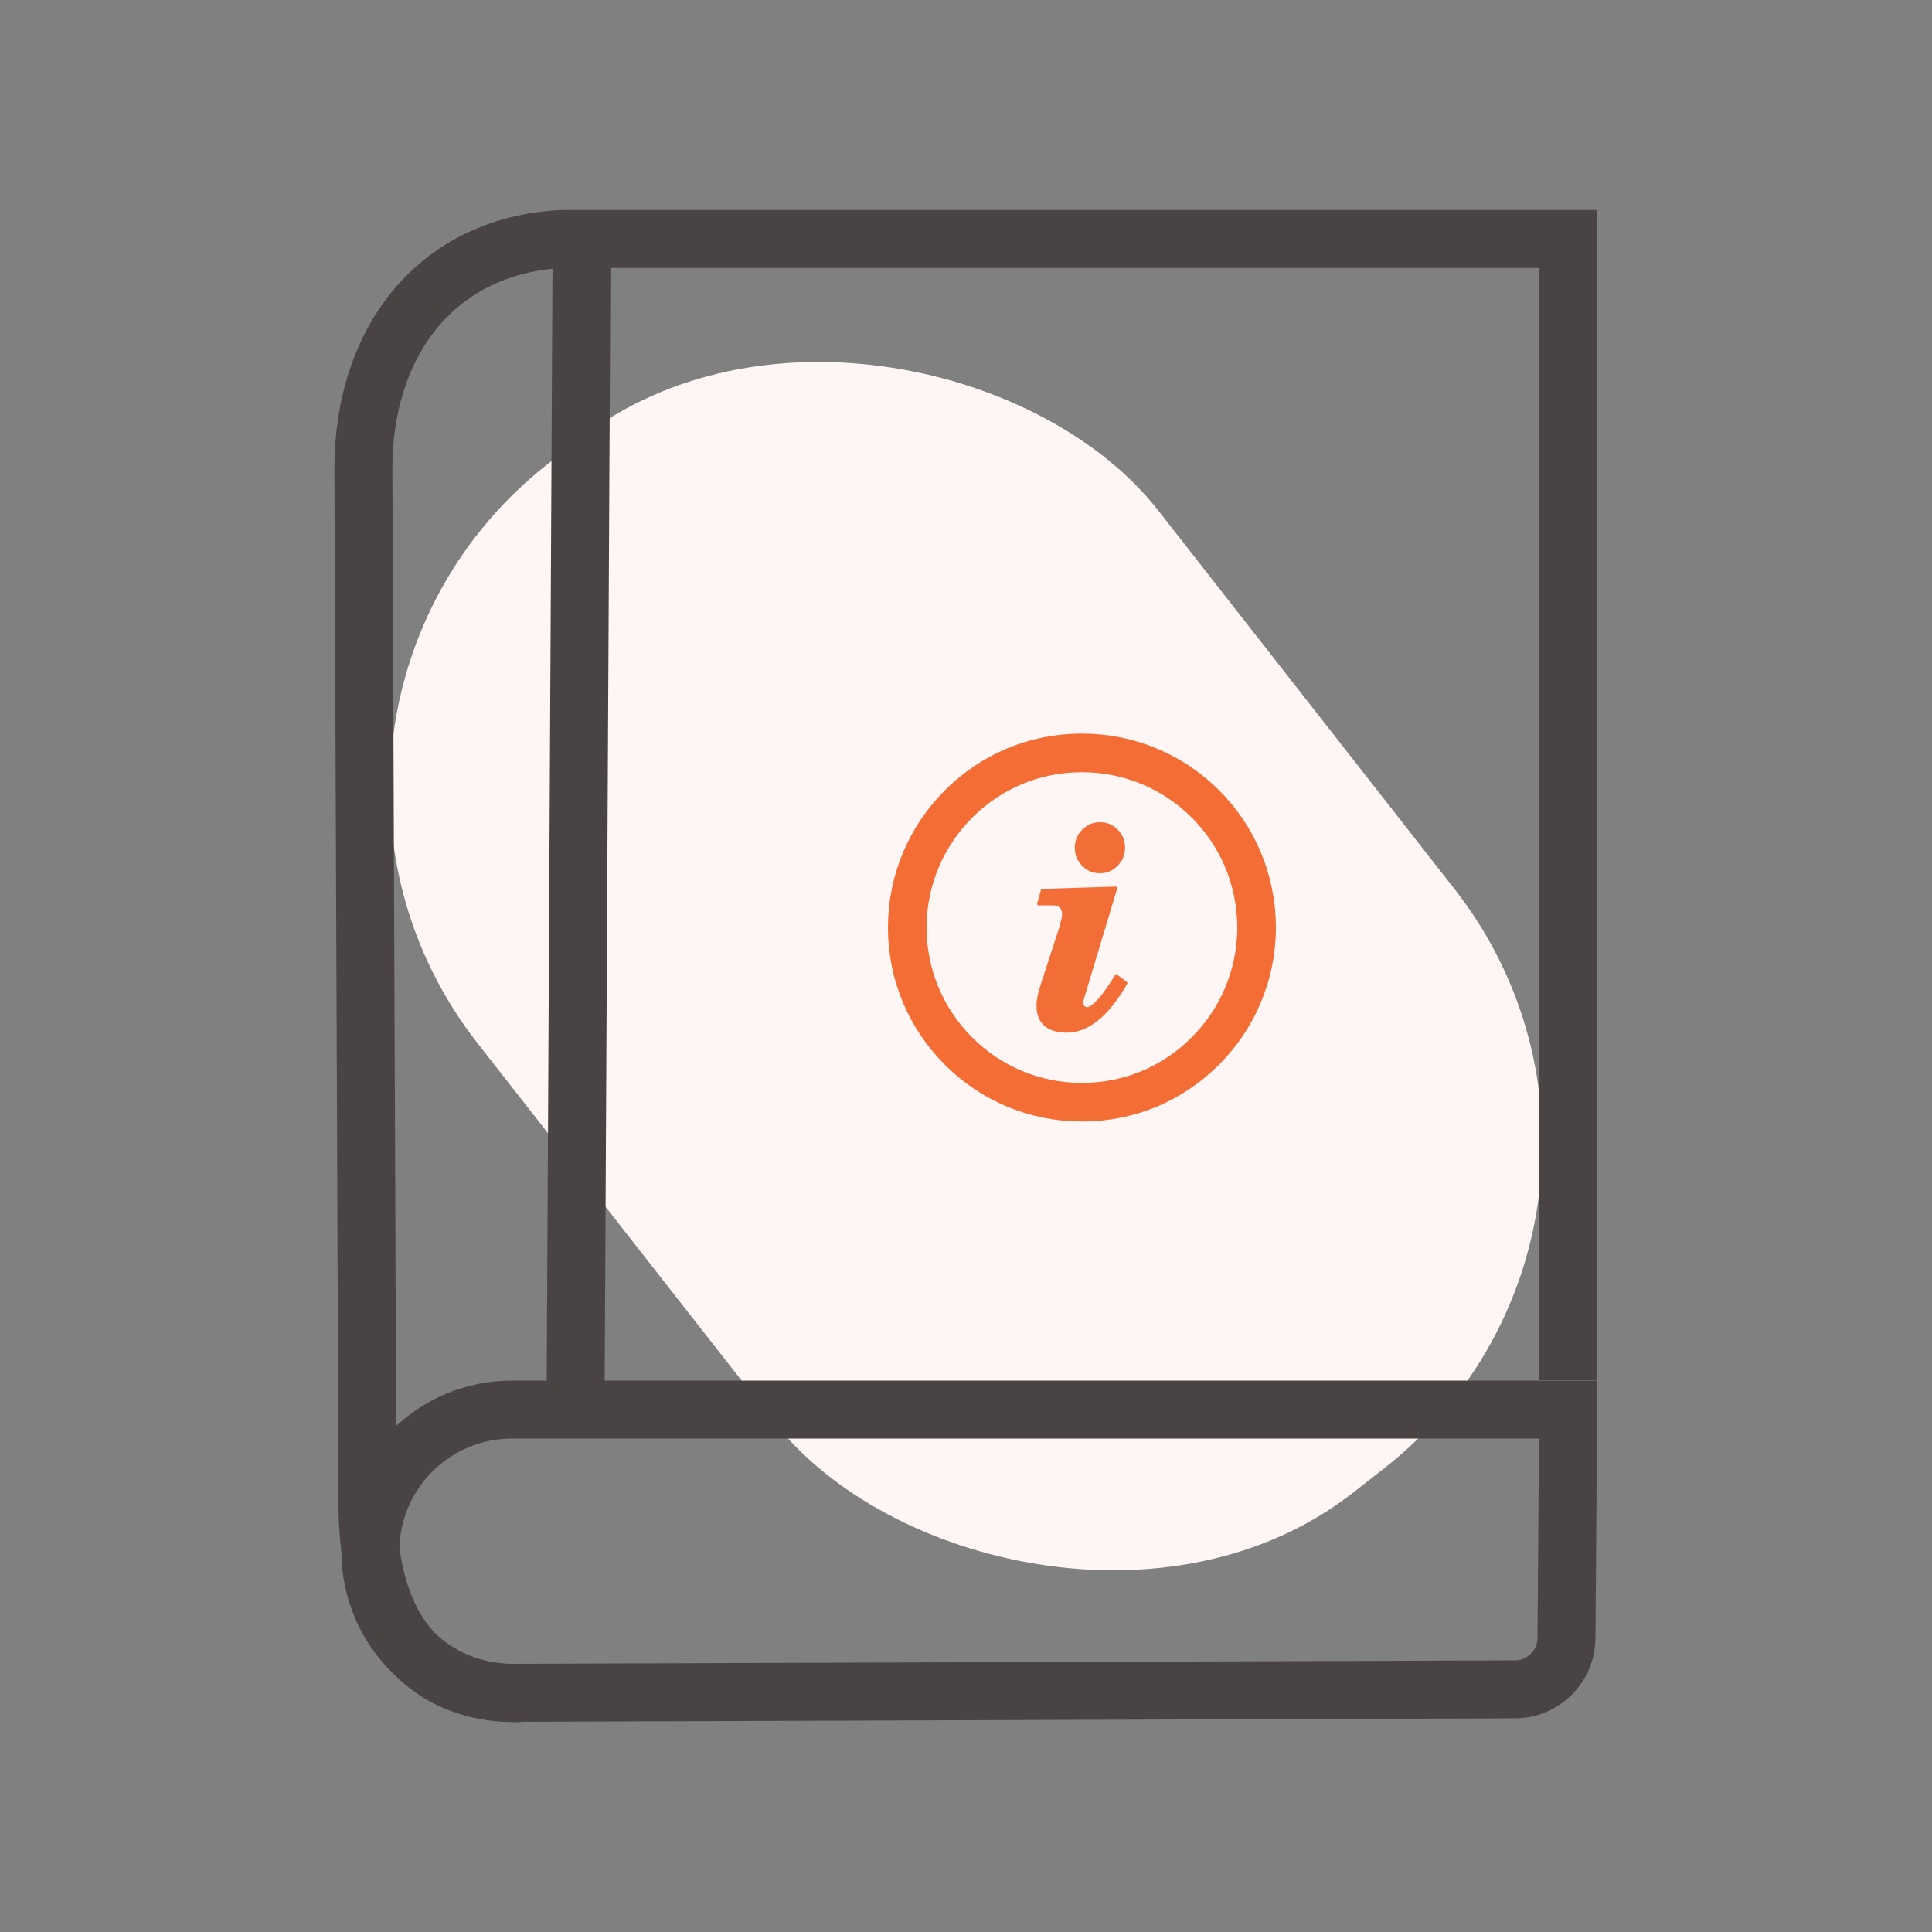
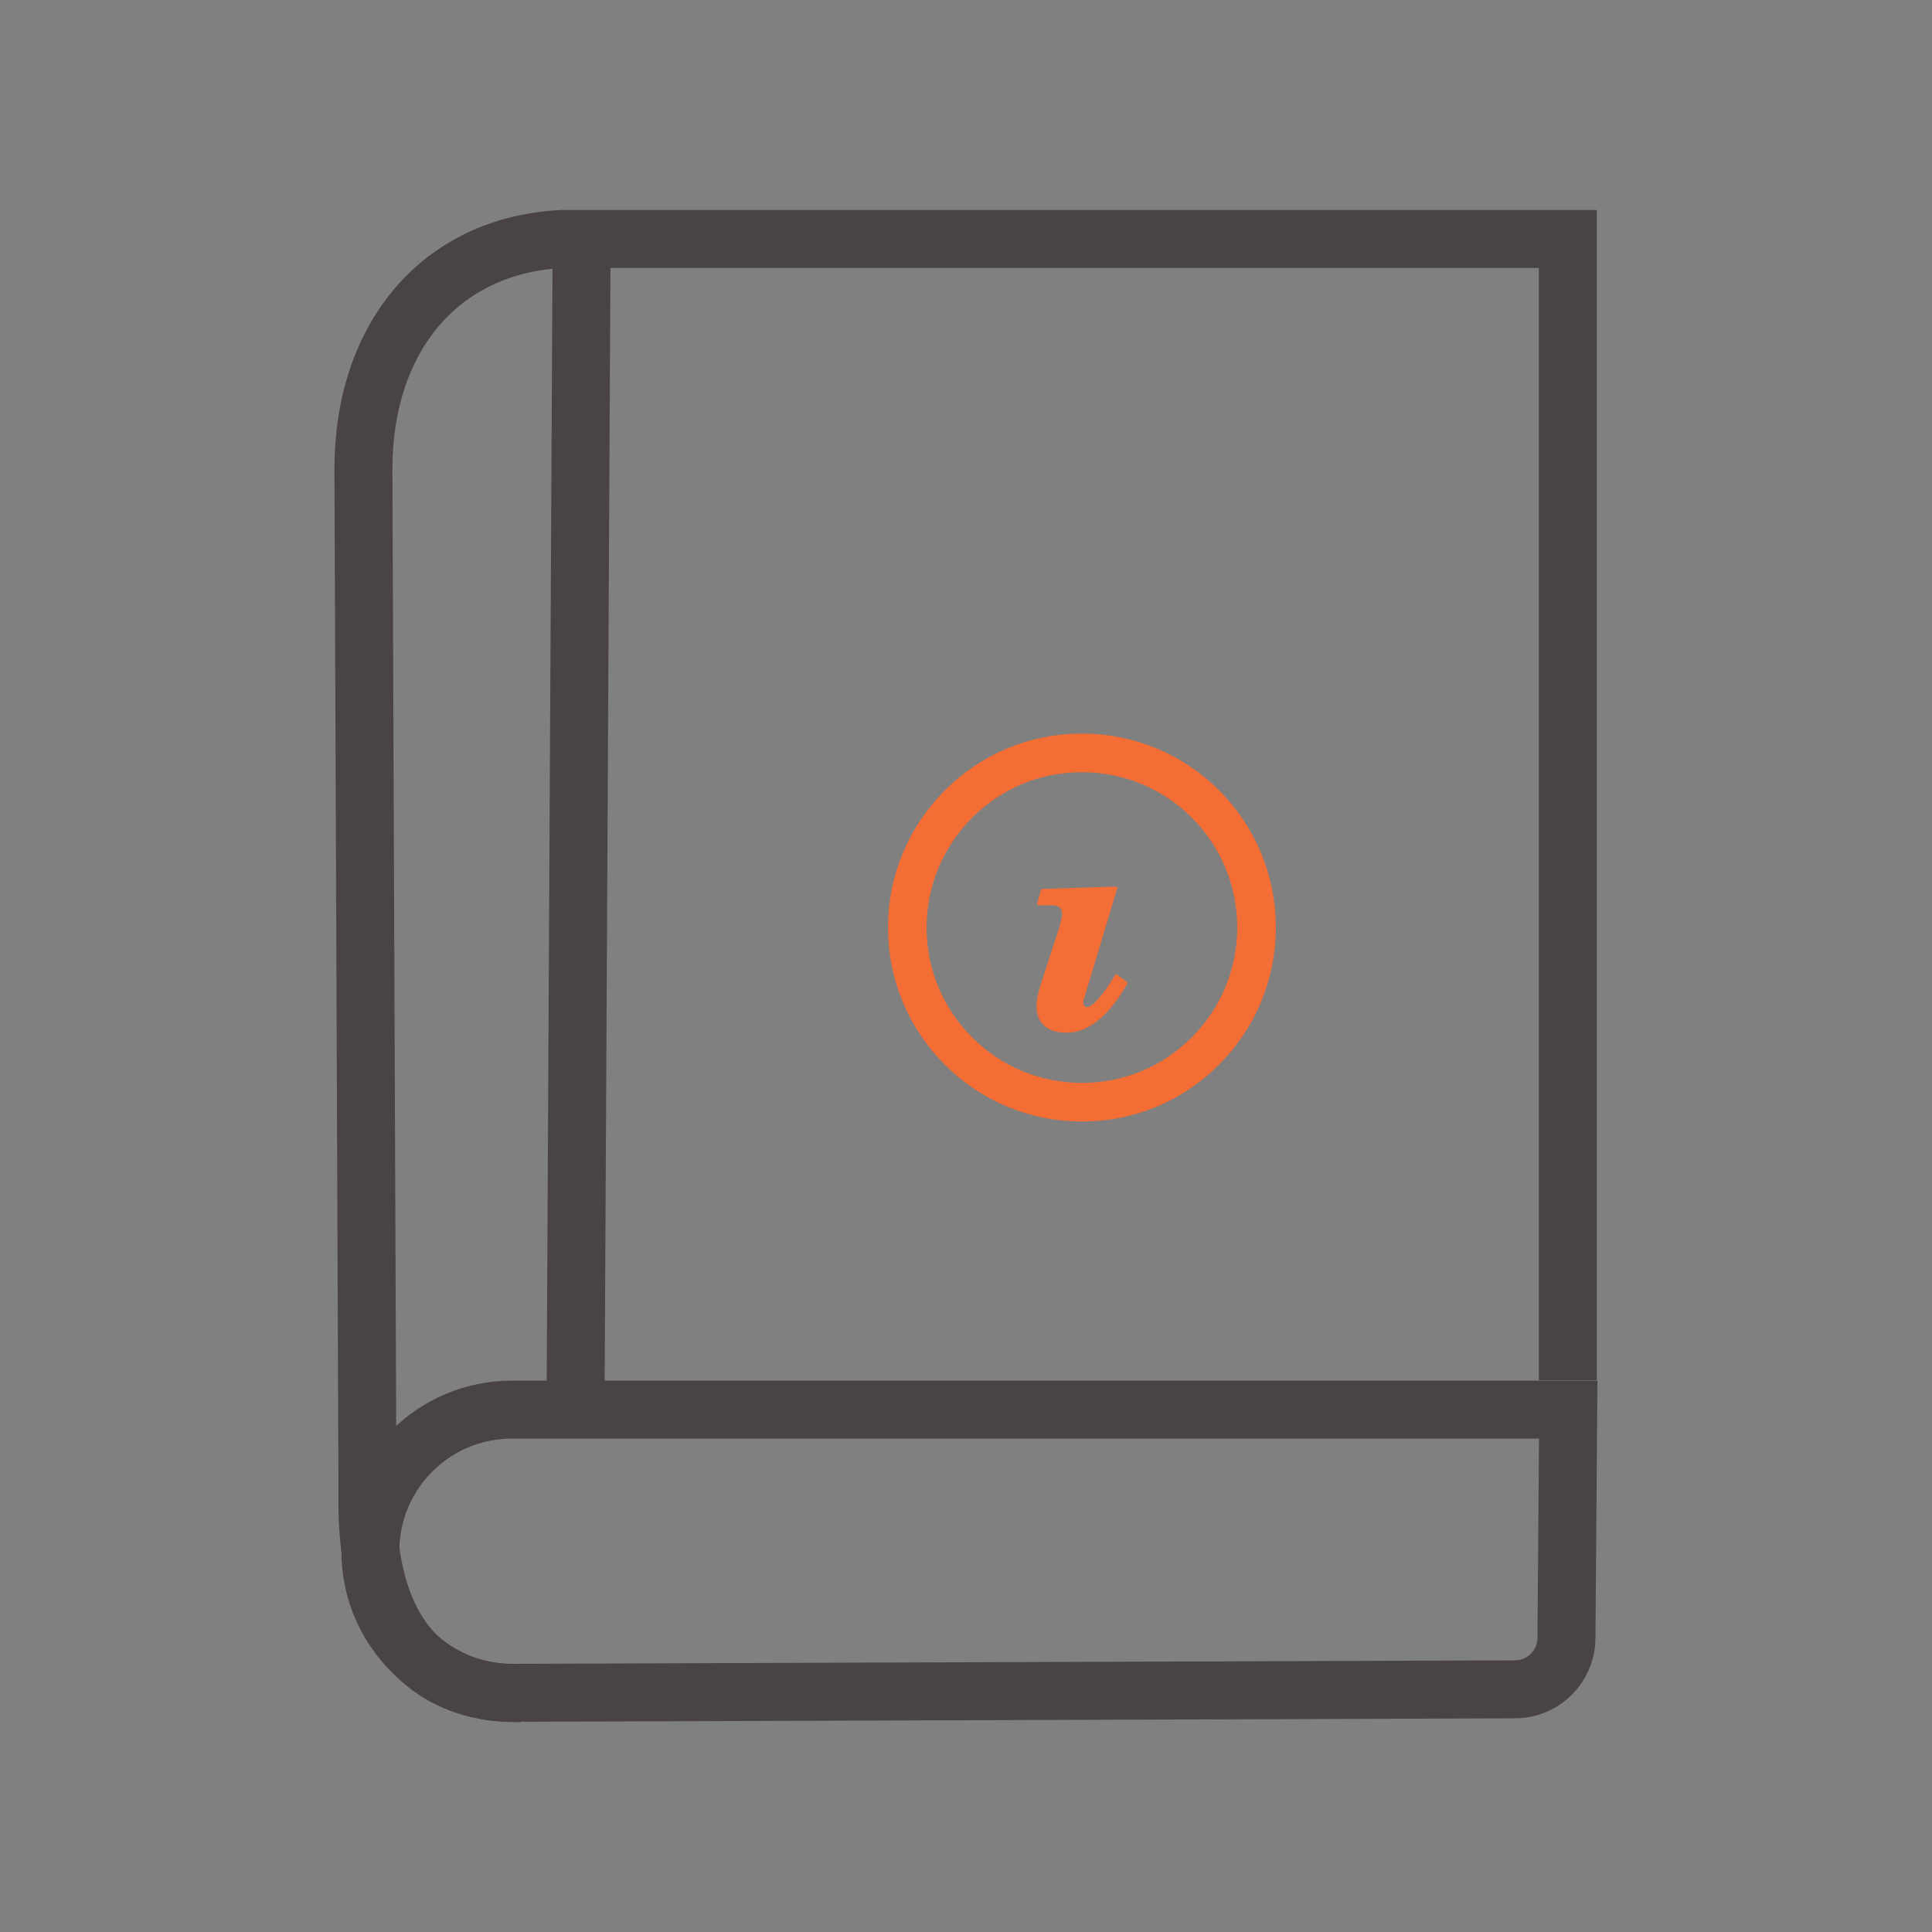
<svg xmlns="http://www.w3.org/2000/svg" id="guide" viewBox="0 0 100 100">
  <rect x="0" y="0" width="100" height="100" fill="#808080" stroke="none" />
  <defs>
    <style>
      .cls-1 {
        stroke: #494344;
        stroke-width: 3px;
      }

      .cls-1, .cls-2 {
        fill: none;
        stroke-miterlimit: 10;
      }

      .cls-3 {
        fill: #fef5f5;
      }

      .cls-2 {
        stroke: #f36d34;
        stroke-width: 2px;
      }

      .cls-4 {
        fill: #f36d36;
      }
    </style>
  </defs>
-   <rect class="cls-3" x="27.63" y="16.19" width="44.74" height="67.62" rx="21.37" ry="21.37" transform="translate(-20.19 41.45) rotate(-38.05)" />
  <g>
    <g>
      <path class="cls-2" d="M62.39,41.61c-1.63-1.63-3.89-2.64-6.39-2.64s-4.71.99-6.34,2.6l-.05.05c-1.63,1.63-2.65,3.89-2.65,6.39s1.01,4.75,2.65,6.39c1.63,1.64,3.89,2.65,6.39,2.65s4.71-.99,6.34-2.6l.05-.05c1.63-1.63,2.65-3.89,2.65-6.39s-1.01-4.76-2.64-6.39h0Z" />
      <g>
        <path class="cls-4" d="M58.33,50.83s.04.05.02.08c-.24.42-.49.8-.74,1.11-.25.32-.51.59-.77.79h0c-.26.22-.53.37-.8.48s-.55.16-.84.16c-.25,0-.47-.03-.66-.09s-.36-.15-.49-.27-.23-.26-.3-.44c-.07-.17-.1-.36-.1-.58,0-.08,0-.15.01-.24.01-.08.03-.16.04-.25.02-.09.04-.19.07-.3s.07-.23.11-.36l.94-2.89.07-.27c.02-.08.04-.14.05-.2l.03-.15v-.12c0-.07-.01-.13-.03-.18s-.05-.1-.09-.13c-.04-.04-.1-.07-.15-.09-.06-.02-.13-.03-.21-.03h-.75s-.06-.03-.06-.06v-.02l.2-.72s.03-.05.06-.05l3.83-.12s.06.03.06.06v.02l-1.7,5.65-.03.1-.02.08v.06s-.01.04-.01.04c0,.04.01.08.02.1h0s.02.06.03.07c.02.02.04.03.06.04.03.01.06.02.09.02.06,0,.14-.04.24-.11s.21-.18.35-.33c.13-.15.27-.33.41-.53.14-.21.3-.44.45-.7.02-.03.06-.04.08-.03l.53.4Z" />
-         <path class="cls-4" d="M58.14,43.37c.06.16.09.32.09.51,0,.18-.03.35-.09.5-.07.16-.16.3-.29.43s-.27.23-.42.29c-.15.07-.31.1-.49.1s-.35-.03-.51-.09c-.15-.07-.29-.17-.42-.3s-.22-.27-.29-.42c-.06-.16-.09-.33-.09-.51,0-.19.03-.35.1-.51.06-.16.16-.3.29-.43s.27-.22.42-.29c.16-.06.32-.09.5-.09s.34.03.49.09c.15.07.29.16.42.29s.22.27.29.43Z" />
      </g>
    </g>
    <g>
      <path class="cls-1" d="M26.96,87.64c-1.42,0-8.14.12-7.94-10.4l-.21-52.99c0-3.3.96-6.24,2.78-8.37,1.76-2.05,4.29-3.35,7.51-3.51h.06s51.99,0,51.99,0v59.07M30.1,13.2l-.31,59.73" />
      <path class="cls-1" d="M26.53,87.62l51.88-.18c1.47,0,2.66-1.19,2.67-2.66l.09-11.82H26.5c-4.05,0-7.33,3.28-7.33,7.33h0c0,4.06,3.3,7.34,7.36,7.33Z" />
    </g>
  </g>
</svg>